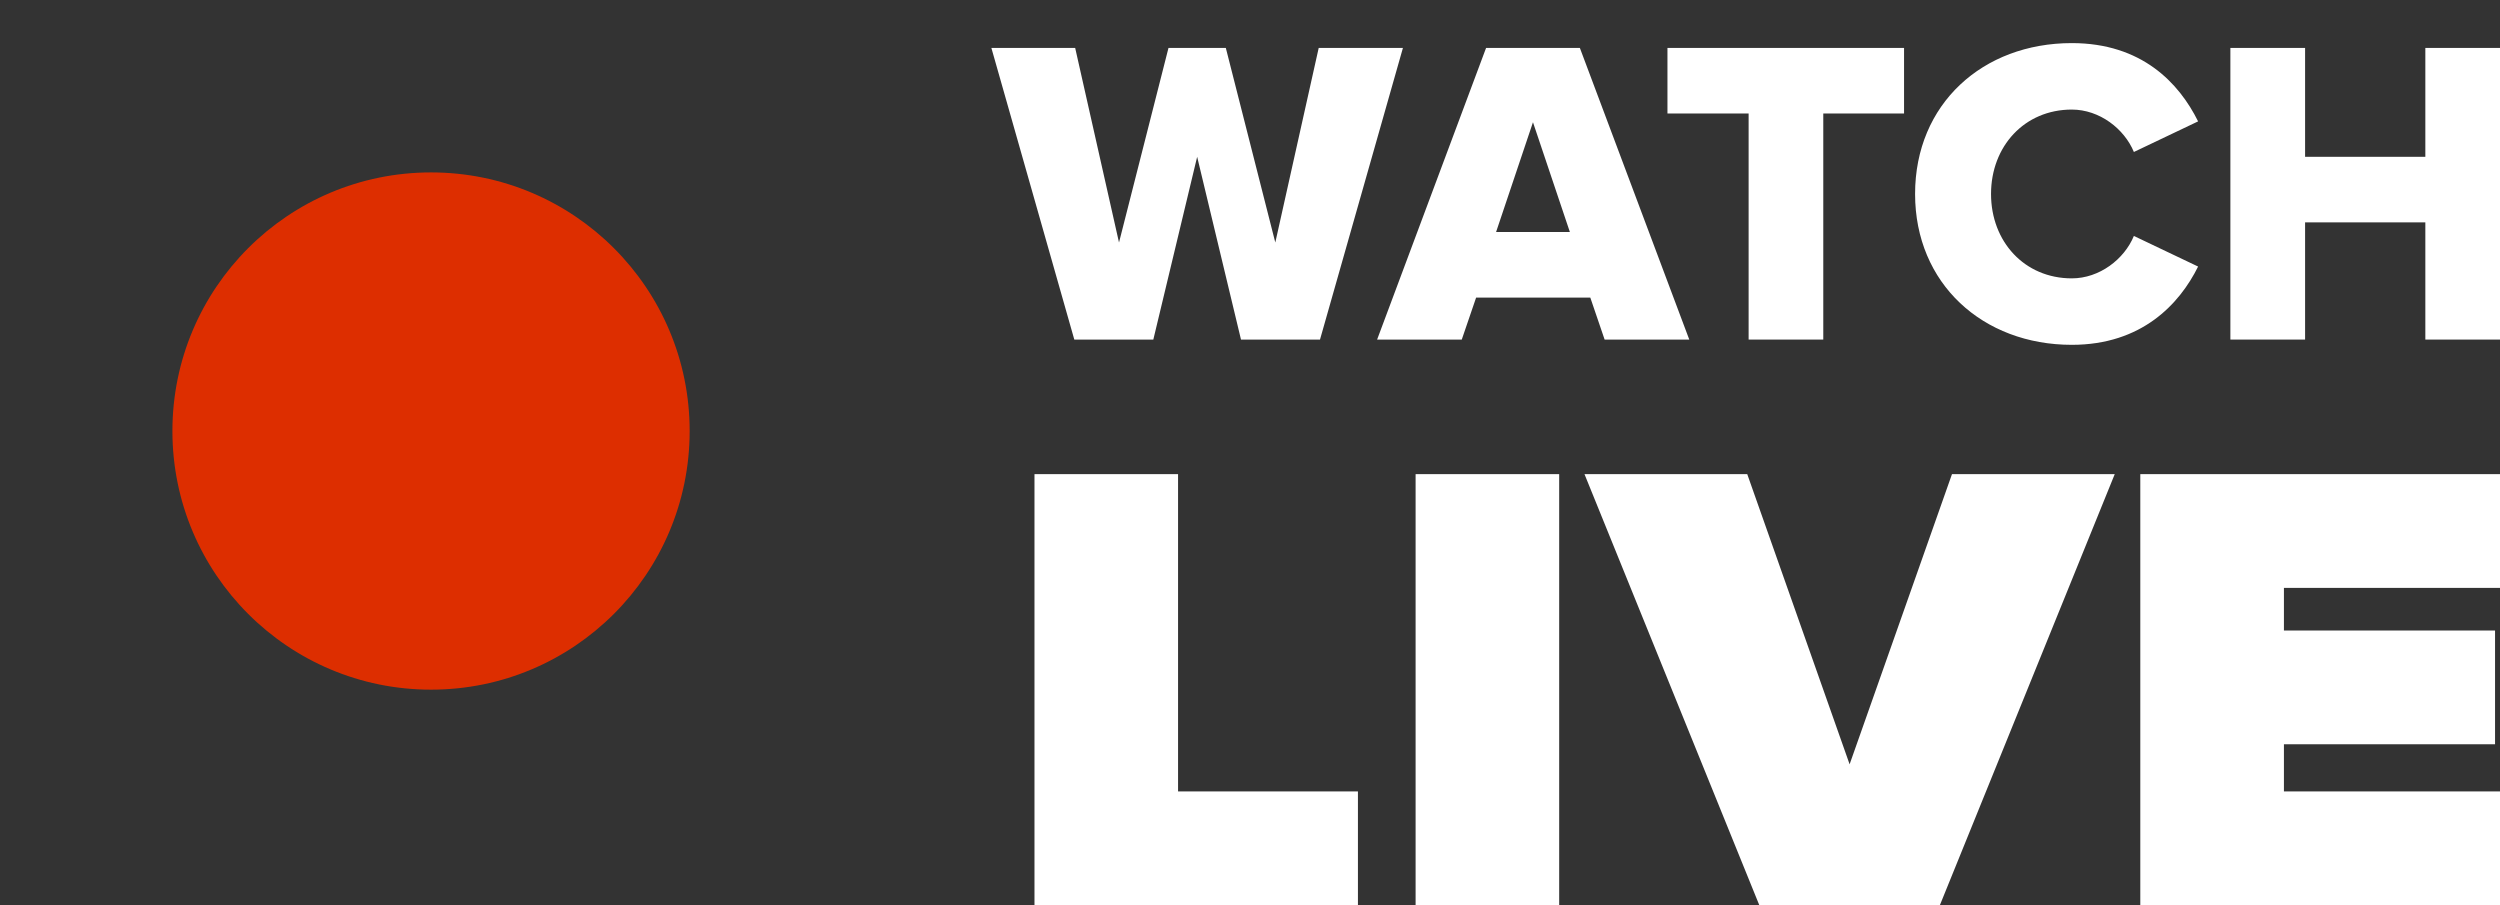
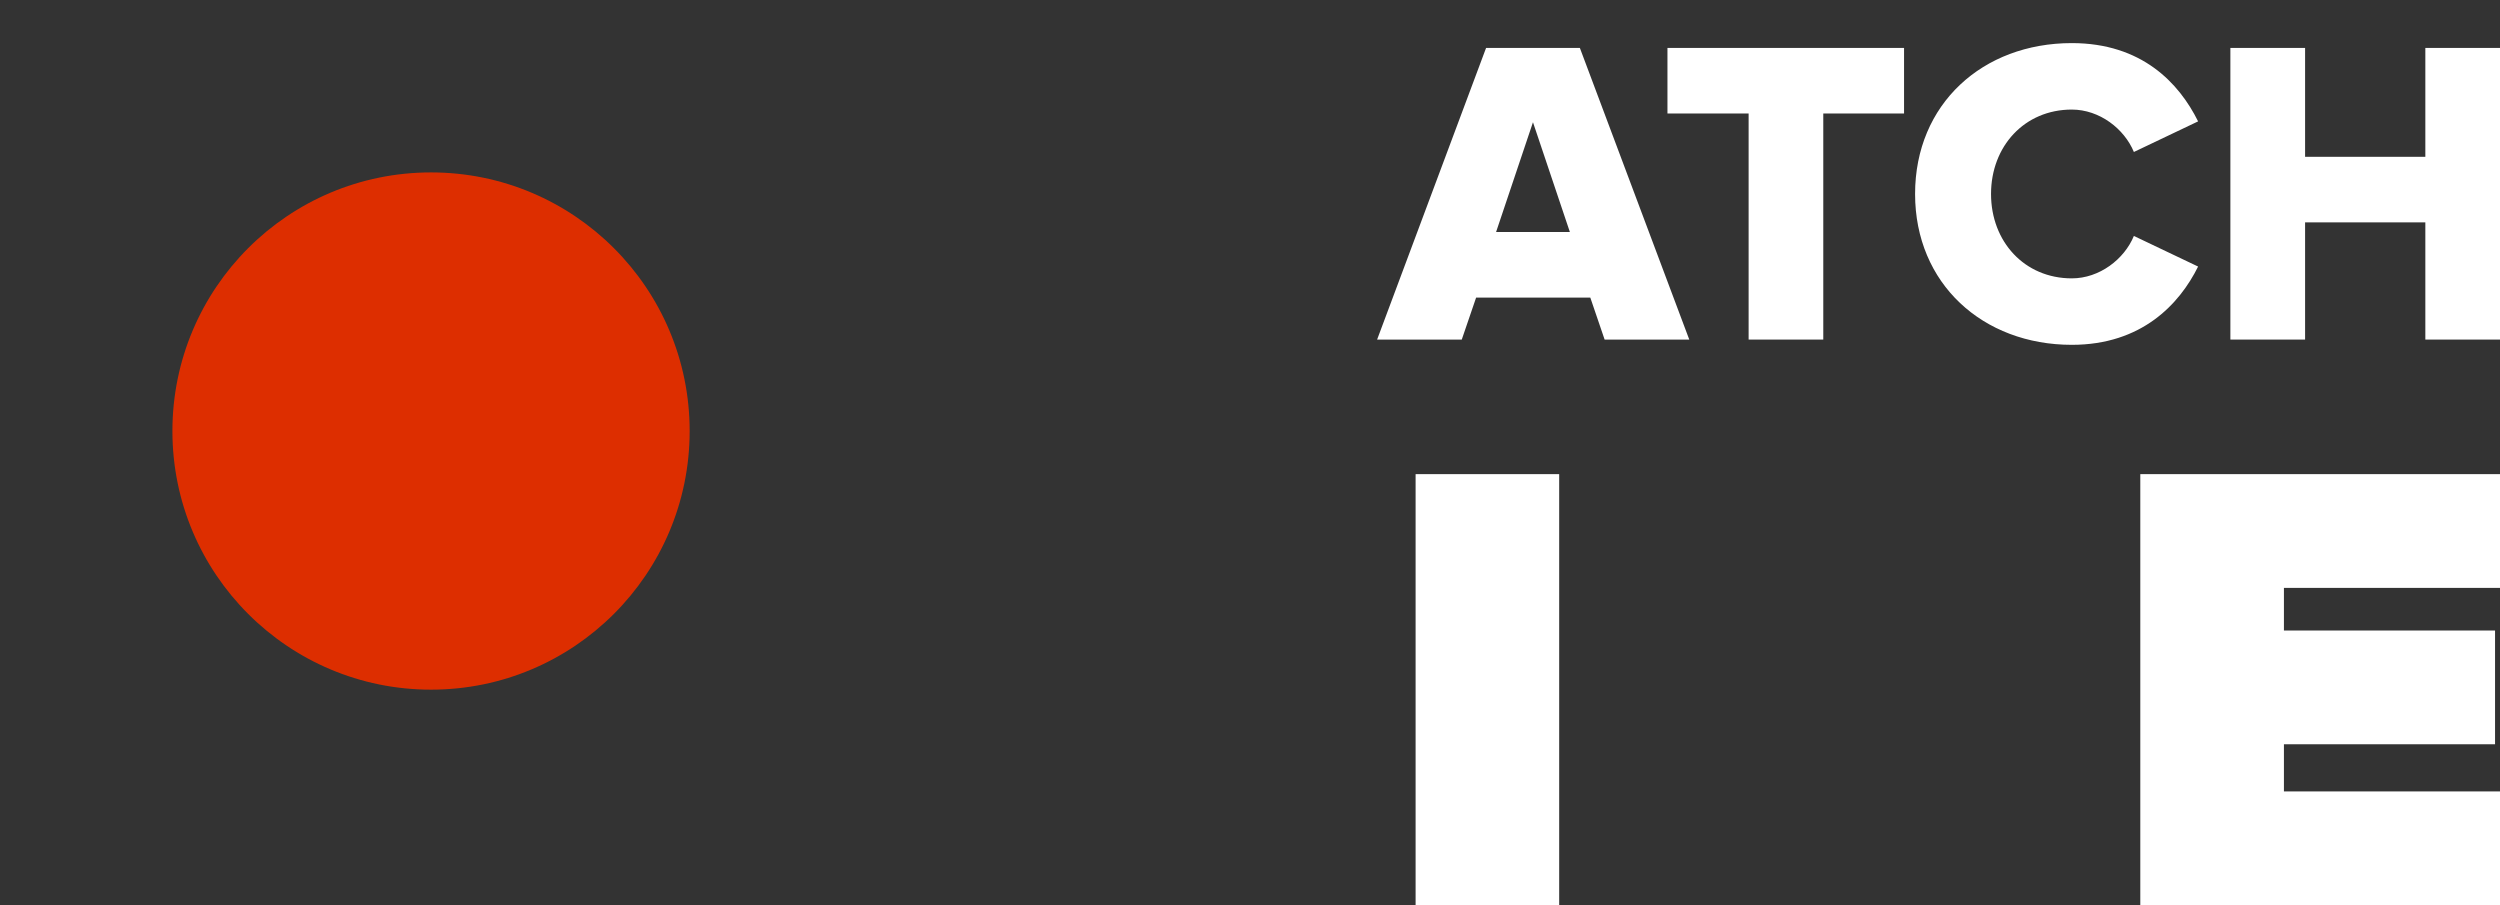
<svg xmlns="http://www.w3.org/2000/svg" id="e8A2qYNucCd1" viewBox="0 0 58 21" shape-rendering="geometricPrecision" text-rendering="geometricPrecision">
  <rect x="0" y="0" width="58" height="21" fill="#333333" stroke="none" />
  <style>#e8A2qYNucCd11 {animation: e8A2qYNucCd11_c_o 1500ms linear infinite normal forwards}@keyframes e8A2qYNucCd11_c_o { 0% {opacity: 0} 46.667% {opacity: 0.2} 100% {opacity: 0}}</style>
-   <path id="e8A2qYNucCd2" d="M30.624,7.878L32.548,1.112L30.594,1.112L29.587,5.626L28.439,1.112L27.109,1.112L25.961,5.626L24.944,1.112L23,1.112L24.924,7.878L26.757,7.878L27.774,3.638L28.791,7.878L30.624,7.878Z" fill="rgb(255,255,255)" stroke="none" stroke-width="1" />
  <path id="e8A2qYNucCd3" d="M39.191,7.878L36.653,1.112L34.477,1.112L31.949,7.878L33.913,7.878L34.246,6.904L36.895,6.904L37.227,7.878L39.191,7.878ZM36.421,5.383L34.709,5.383L35.565,2.836L36.421,5.383Z" fill="rgb(255,255,255)" stroke="none" stroke-width="1" />
  <path id="e8A2qYNucCd4" d="M42.3,7.878L42.3,2.633L44.174,2.633L44.174,1.112L38.685,1.112L38.685,2.633L40.568,2.633L40.568,7.878L42.3,7.878Z" fill="rgb(255,255,255)" stroke="none" stroke-width="1" />
  <path id="e8A2qYNucCd5" d="M48.066,8C49.687,8,50.563,7.057,50.996,6.184L49.506,5.474C49.284,6.012,48.71,6.458,48.066,6.458C46.968,6.458,46.192,5.606,46.192,4.5C46.192,3.394,46.968,2.542,48.066,2.542C48.71,2.542,49.284,2.988,49.506,3.526L50.996,2.816C50.553,1.923,49.687,1,48.066,1C46.001,1,44.43,2.41,44.43,4.5C44.43,6.58,46.001,8,48.066,8Z" fill="rgb(255,255,255)" stroke="none" stroke-width="1" />
  <path id="e8A2qYNucCd6" d="M58,7.878L58,1.112L56.268,1.112L56.268,3.638L53.478,3.638L53.478,1.112L51.745,1.112L51.745,7.878L53.478,7.878L53.478,5.159L56.268,5.159L56.268,7.878L58,7.878Z" fill="rgb(255,255,255)" stroke="none" stroke-width="1" />
-   <path id="e8A2qYNucCd7" d="M31.504,21L31.504,18.361L27.331,18.361L27.331,11L24,11L24,21L31.504,21Z" fill="rgb(255,255,255)" stroke="none" stroke-width="1" />
  <path id="e8A2qYNucCd8" d="M36.173,21L36.173,11L32.842,11L32.842,21L36.173,21Z" fill="rgb(255,255,255)" stroke="none" stroke-width="1" />
-   <path id="e8A2qYNucCd9" d="M45.005,21L49.062,11L45.286,11L42.911,17.732L40.536,11L36.76,11L40.816,21L45.005,21Z" fill="rgb(255,255,255)" stroke="none" stroke-width="1" />
  <path id="e8A2qYNucCd10" d="M58,21L58,18.361L52.987,18.361L52.987,17.267L57.885,17.267L57.885,14.628L52.987,14.628L52.987,13.639L58,13.639L58,11L49.655,11L49.655,21L58,21Z" fill="rgb(255,255,255)" stroke="none" stroke-width="1" />
-   <circle id="e8A2qYNucCd11" r="10" transform="matrix(1 0 0 1 10 10)" opacity="0" fill="rgb(221,46,0)" stroke="none" stroke-width="1" />
  <circle id="e8A2qYNucCd12" r="6" transform="matrix(1 0 0 1 10 10)" fill="rgb(221,46,0)" stroke="none" stroke-width="1" />
</svg>